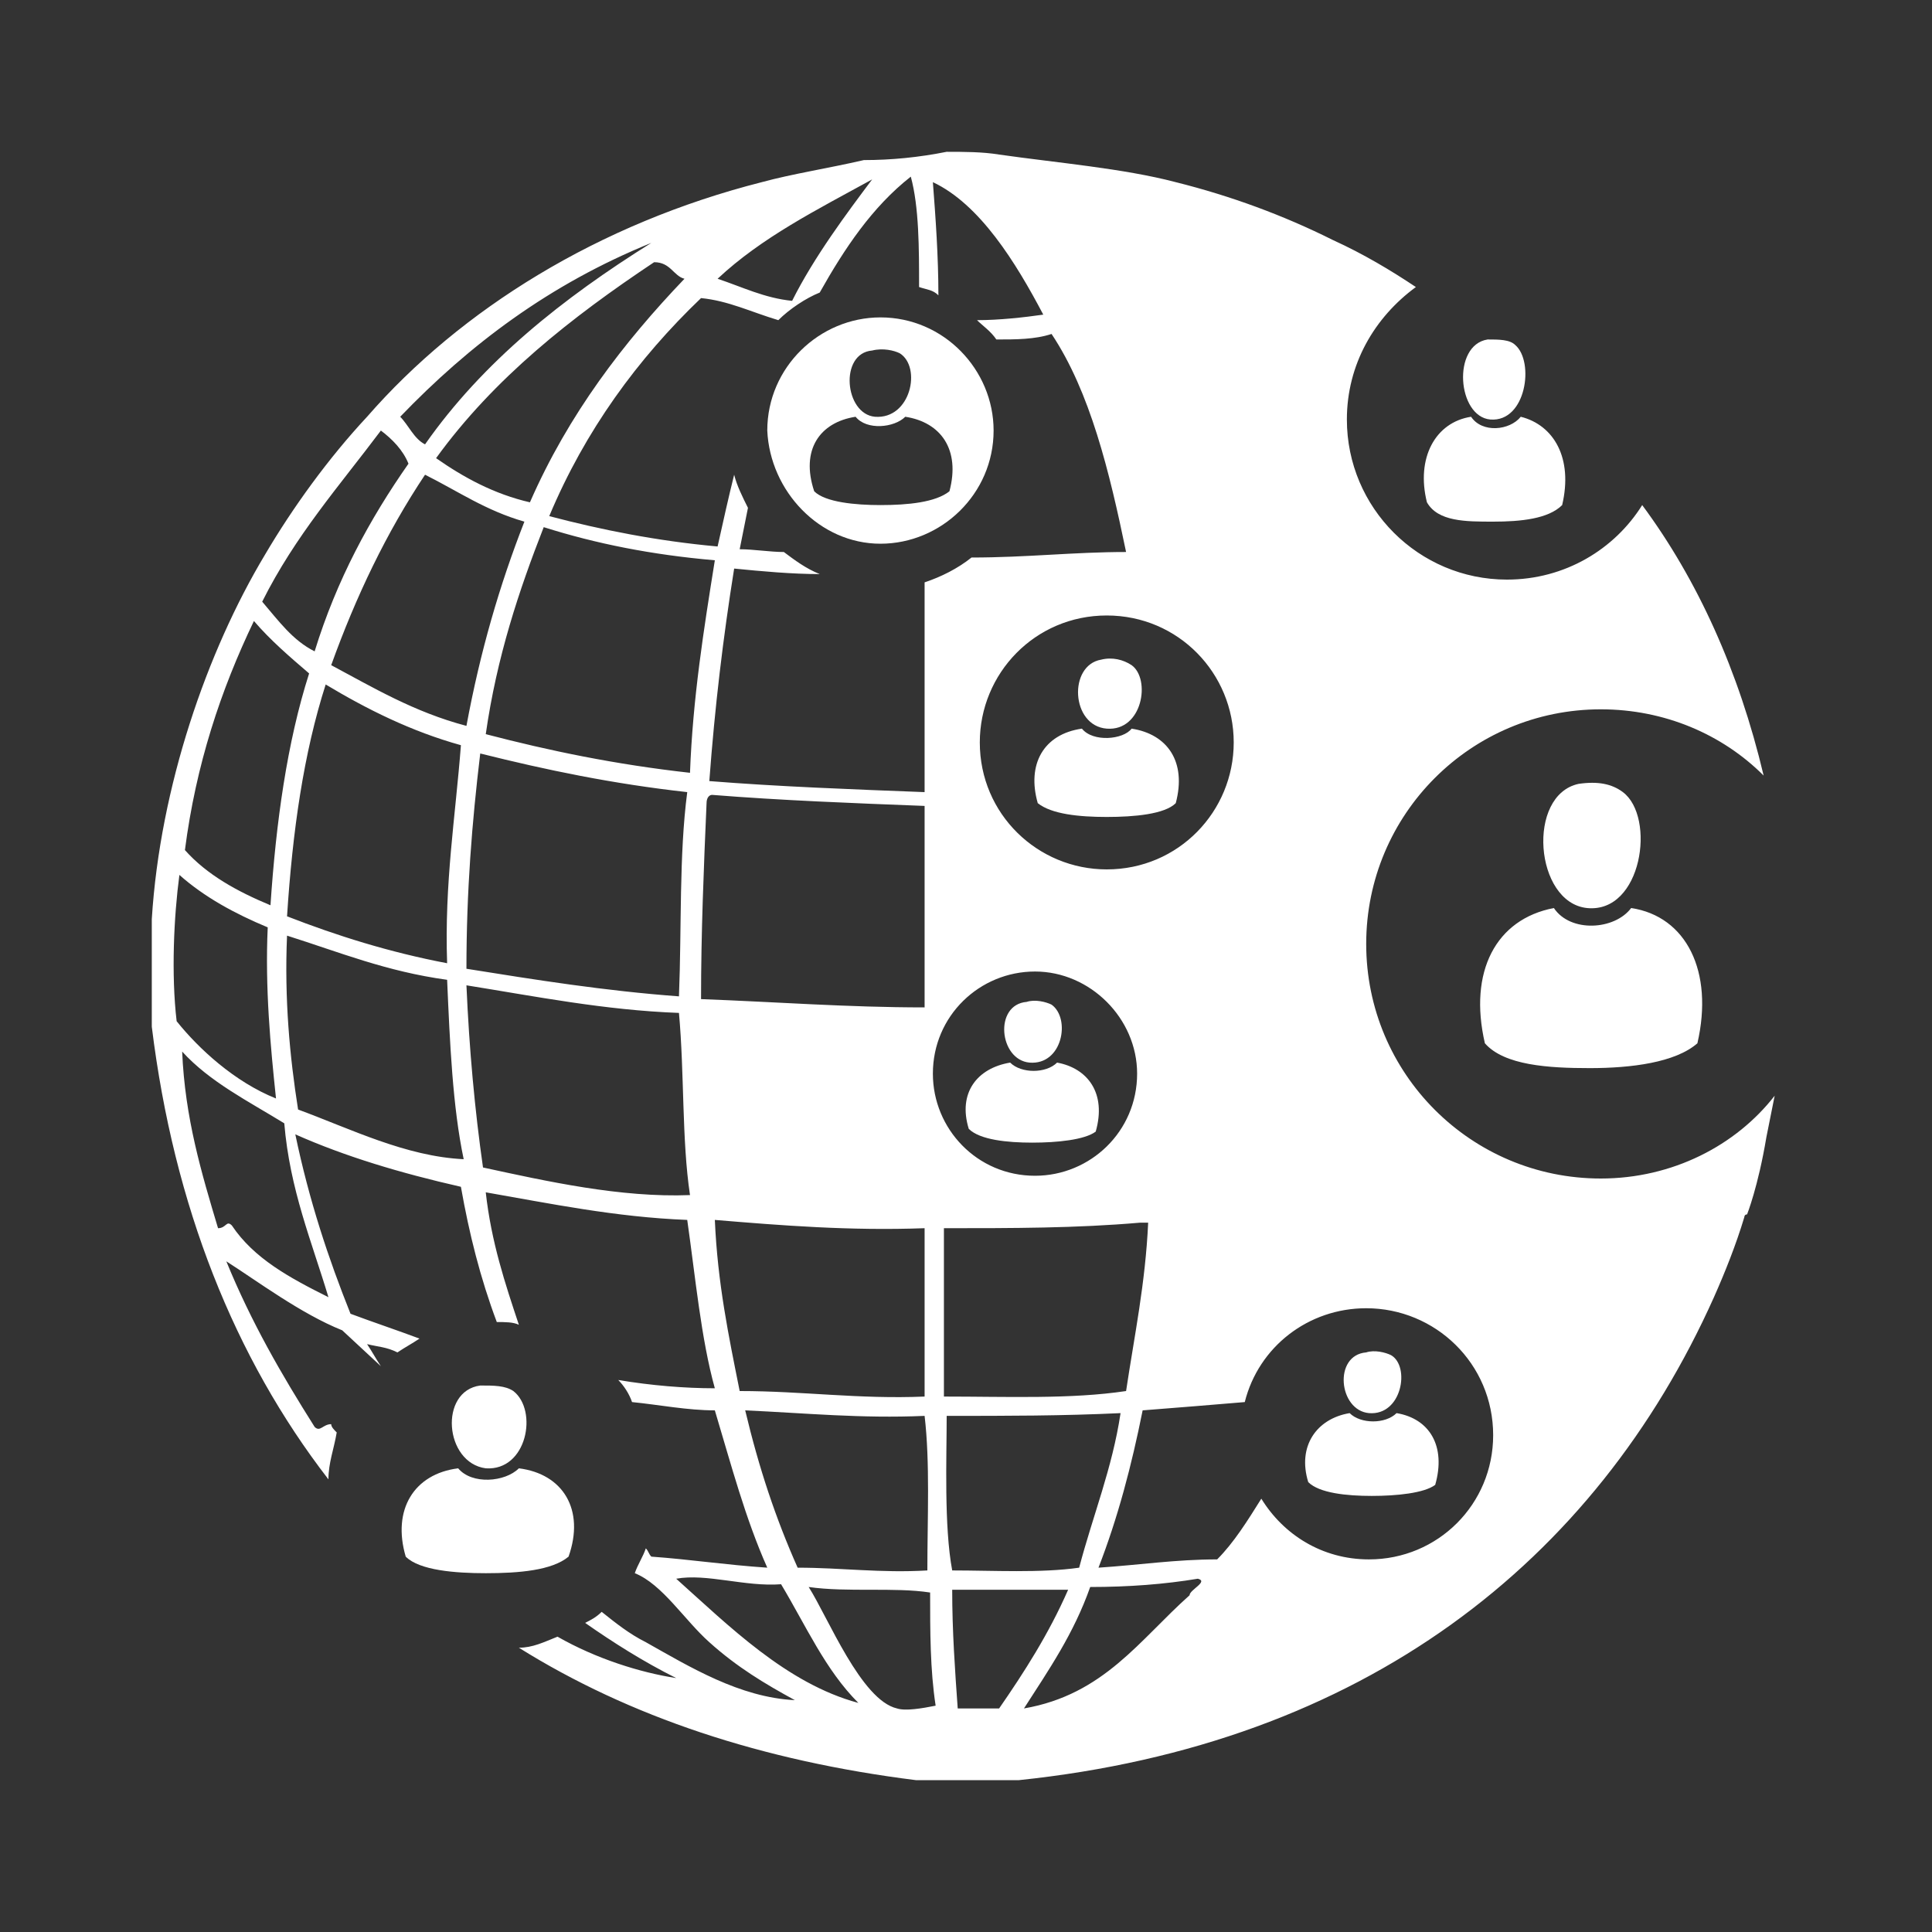
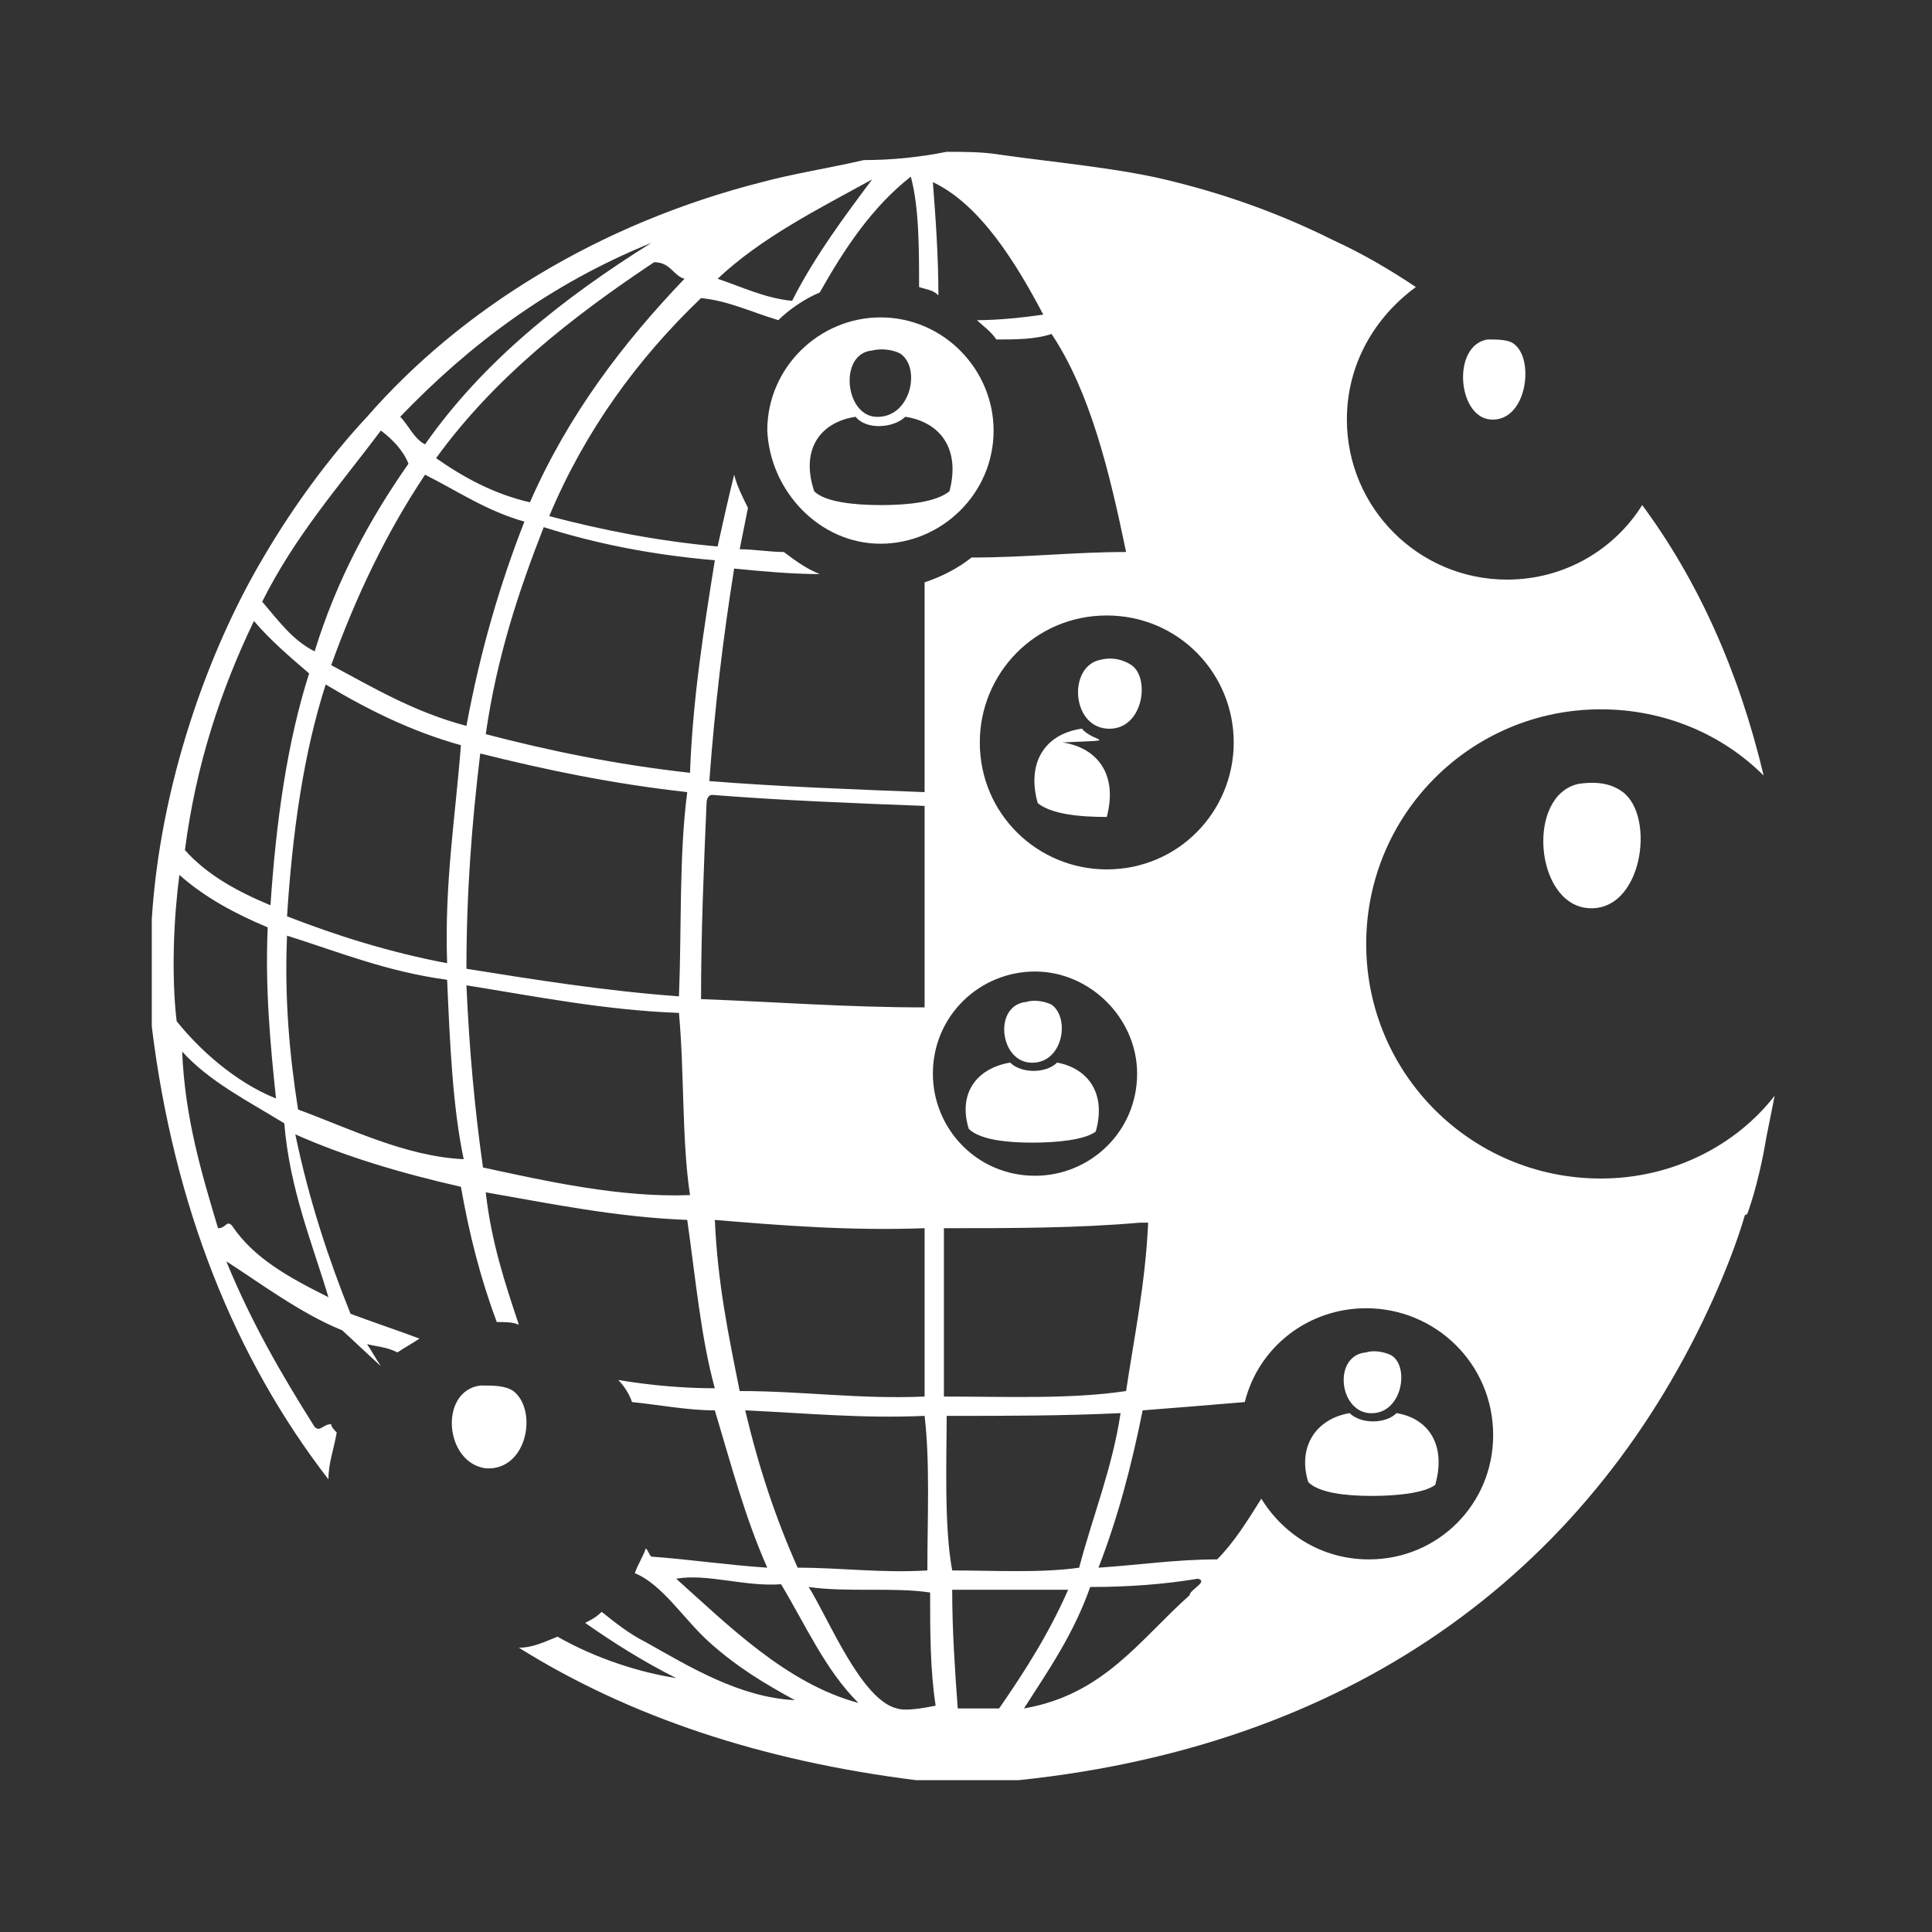
<svg xmlns="http://www.w3.org/2000/svg" version="1.1" id="Layer_1" x="0px" y="0px" width="70px" height="70px" viewBox="0 0 70 70" style="enable-background:new 0 0 70 70;" xml:space="preserve">
  <rect x="0" y="0" width="70" height="70" fill="#333333" stroke="none" />
  <style type="text/css">
	.st0{fill:#ffffff;}
</style>
  <g>
    <path class="st0" d="M54,15.2c1.3,0.1,1.6-2.1,0.9-2.7c-0.2-0.2-0.6-0.2-1-0.2C52.6,12.5,52.8,15.1,54,15.2z" />
-     <path class="st0" d="M54.1,18.9c1,0,2-0.1,2.5-0.6c0.4-1.7-0.3-2.9-1.5-3.2c-0.4,0.5-1.4,0.6-1.8,0c-1.3,0.2-2,1.5-1.6,3.1   C52.1,18.9,53.1,18.9,54.1,18.9z" />
    <path class="st0" d="M57.5,32.9c2,0.2,2.5-3.3,1.3-4.2c-0.4-0.3-0.9-0.4-1.6-0.3C55.3,28.8,55.6,32.7,57.5,32.9z" />
-     <path class="st0" d="M53.8,37.8c0.7,0.8,2.3,0.9,3.8,0.9c1.5,0,3.1-0.2,3.9-0.9c0.6-2.6-0.4-4.6-2.4-4.9c-0.6,0.8-2.2,0.9-2.8,0   C54.2,33.3,53.2,35.2,53.8,37.8z" />
    <path class="st0" d="M31.9,19.7c2.2,0,4.1-1.8,4.1-4.1c0-2.2-1.8-4.1-4.1-4.1c-2.2,0-4.1,1.8-4.1,4.1   C27.9,17.8,29.7,19.7,31.9,19.7z M31.6,12.7c0.4-0.1,0.8,0,1,0.1c0.8,0.5,0.4,2.4-0.9,2.3C30.6,15,30.4,12.8,31.6,12.7z M31,15.1   c0.4,0.5,1.4,0.4,1.8,0c1.3,0.2,2,1.2,1.6,2.7c-0.5,0.4-1.5,0.5-2.5,0.5c-0.9,0-2-0.1-2.4-0.5C29,16.3,29.7,15.3,31,15.1z" />
    <path class="st0" d="M49.6,51.2c1.2,0.1,1.5-1.7,0.8-2.1c-0.2-0.1-0.6-0.2-0.9-0.1C48.3,49.1,48.5,51.1,49.6,51.2z" />
    <path class="st0" d="M50.6,51.2c-0.4,0.4-1.3,0.4-1.7,0c-1.2,0.2-1.9,1.2-1.5,2.5c0.4,0.4,1.4,0.5,2.3,0.5c0.9,0,1.9-0.1,2.3-0.4   C52.4,52.4,51.8,51.4,50.6,51.2z" />
    <path class="st0" d="M37.3,38.5c1.2,0.1,1.5-1.6,0.8-2.1c-0.2-0.1-0.6-0.2-0.9-0.1C36,36.4,36.2,38.4,37.3,38.5z" />
    <path class="st0" d="M38.3,38.5c-0.4,0.4-1.3,0.4-1.7,0c-1.2,0.2-1.9,1.1-1.5,2.4c0.4,0.4,1.4,0.5,2.3,0.5c0.9,0,1.9-0.1,2.3-0.4   C40.1,39.6,39.4,38.7,38.3,38.5z" />
    <path class="st0" d="M17.6,53.2c1.5,0.1,1.9-2.1,1-2.8c-0.3-0.2-0.7-0.2-1.2-0.2C15.9,50.4,16.1,53,17.6,53.2z" />
-     <path class="st0" d="M18.8,53.2c-0.5,0.5-1.7,0.6-2.2,0c-1.6,0.2-2.4,1.5-1.9,3.2c0.5,0.5,1.8,0.6,2.9,0.6c1.2,0,2.4-0.1,3-0.6   C21.2,54.7,20.4,53.4,18.8,53.2z" />
    <path class="st0" d="M58,42.7c-4.7,0-8.5-3.8-8.5-8.5c0-4.7,3.8-8.5,8.5-8.5c2.3,0,4.4,0.9,5.9,2.4c-0.9-3.8-2.4-7.1-4.4-9.8   c-1,1.6-2.8,2.7-4.9,2.7c-3.2,0-5.8-2.6-5.8-5.8c0-2,1-3.7,2.5-4.8c-0.9-0.6-1.9-1.2-3-1.7c-1.8-0.9-3.7-1.6-5.7-2.1   c-1.9-0.5-4.3-0.7-6.4-1c-0.6-0.1-1.3-0.1-1.9-0.1c-1,0.2-2,0.3-3,0.3c-1.3,0.3-2.6,0.5-3.7,0.8c-5.9,1.5-10.9,4.6-14.3,8.5   c-1.4,1.5-2.7,3.3-3.7,5c-2.1,3.5-3.8,8.4-4.1,13.2v3.9c0.8,6.5,3,12,6.4,16.4c0-0.6,0.2-1.1,0.3-1.7c-0.1-0.1-0.2-0.2-0.2-0.3   c-0.3,0-0.4,0.3-0.6,0.1c-1.2-1.9-2.3-3.8-3.2-6c1.1,0.7,2.7,1.9,4.2,2.5l1.4,1.3c-0.2-0.3-0.3-0.5-0.5-0.8   c0.4,0.1,0.7,0.1,1.1,0.3c0.3-0.2,0.5-0.3,0.8-0.5c-0.8-0.3-1.7-0.6-2.5-0.9c-0.8-2-1.5-4.1-2-6.5c1.8,0.8,3.8,1.4,6,1.9   c0.3,1.7,0.7,3.3,1.3,4.9c0.3,0,0.6,0,0.8,0.1c-0.5-1.5-1-3-1.2-4.8c2.3,0.4,4.7,0.9,7.3,1c0.3,2.1,0.5,4.3,1,6.1   c-1.1,0-2.3-0.1-3.5-0.3c0.2,0.2,0.4,0.5,0.5,0.8c1,0.1,2,0.3,3,0.3c0.6,2,1.1,3.9,1.9,5.7c-1.5-0.1-2.8-0.3-4.2-0.4   c-0.1-0.1-0.1-0.2-0.2-0.3c-0.1,0.3-0.3,0.6-0.4,0.9c0,0,0,0,0,0c1,0.4,1.8,1.7,2.7,2.5c1,0.9,2,1.5,3.1,2.1   c-2-0.1-3.8-1.2-5.4-2.1c-0.6-0.3-1.1-0.7-1.6-1.1c-0.2,0.2-0.4,0.3-0.6,0.4c1,0.7,2.1,1.4,3.3,2c-1.3-0.2-2.9-0.7-4.3-1.5   c-0.5,0.2-0.9,0.4-1.4,0.4c4,2.5,8.8,4.1,14.4,4.8h3.7c12.5-1.3,20.9-7.9,25.2-17.5c0.4-0.9,0.8-1.9,1.1-2.9c0,0,0-0.1,0.1-0.1   c0,0,0.4-1,0.7-2.8c0.1-0.5,0.2-1,0.3-1.5C62.9,41.5,60.6,42.7,58,42.7z M44.7,26.9c0,2.5-2,4.6-4.6,4.6c-2.5,0-4.6-2-4.6-4.6   c0-2.5,2-4.6,4.6-4.6C42.7,22.3,44.7,24.4,44.7,26.9z M41.2,38.9c0,2.1-1.7,3.7-3.7,3.7c-2.1,0-3.7-1.7-3.7-3.7   c0-2.1,1.7-3.7,3.7-3.7C39.5,35.2,41.2,36.9,41.2,38.9z M31.6,6.5c-0.9,1.2-2.1,2.8-2.9,4.4c-1-0.1-1.8-0.5-2.7-0.8   C27.6,8.6,29.6,7.6,31.6,6.5z M28.2,11.6c0.4-0.4,1-0.8,1.5-1c0.9-1.6,1.9-3.1,3.3-4.2c0.3,1.1,0.3,2.6,0.3,4   c0.3,0.1,0.5,0.1,0.7,0.3c0-1.4-0.1-2.8-0.2-4.1c1.7,0.8,3,2.9,4,4.8c-0.7,0.1-1.6,0.2-2.4,0.2c0.2,0.2,0.5,0.4,0.7,0.7   c0.7,0,1.4,0,2-0.2c1.4,2.1,2.1,5,2.7,7.9c-1.9,0-3.6,0.2-5.6,0.2c-0.5,0.4-1.1,0.7-1.7,0.9v7.6c-2.6-0.1-5.3-0.2-7.8-0.4   c0.2-2.7,0.5-5.2,0.9-7.7c1,0.1,2.1,0.2,3.1,0.2c-0.5-0.2-0.9-0.5-1.3-0.8c-0.5,0-1.1-0.1-1.6-0.1c0.1-0.5,0.2-1,0.3-1.5   c-0.2-0.4-0.4-0.8-0.5-1.2c-0.2,0.8-0.4,1.7-0.6,2.6c-2.2-0.2-4.2-0.6-6.1-1.1c1.3-3.1,3.2-5.7,5.5-7.9   C26.4,10.9,27.2,11.3,28.2,11.6z M17.6,26.6c0.4-2.8,1.2-5.2,2.1-7.5c1.9,0.6,3.9,1,6.2,1.2c-0.4,2.5-0.8,5-0.9,7.7   C22.3,27.7,19.9,27.2,17.6,26.6z M24.9,28.7c-0.3,2.3-0.2,4.9-0.3,7.4c-2.7-0.2-5.2-0.6-7.7-1c0-2.8,0.2-5.3,0.5-7.8   C19.8,27.9,22.2,28.4,24.9,28.7z M24.8,10.1c-2.2,2.3-4.2,4.9-5.6,8.1c-1.3-0.3-2.4-0.9-3.4-1.6c2.1-2.9,4.9-5.1,7.9-7.1   C24.3,9.5,24.4,10,24.8,10.1z M23.6,8.8c-3.2,2-6.1,4.3-8.2,7.3c-0.4-0.2-0.6-0.7-0.9-1C17,12.5,19.9,10.3,23.6,8.8z M13.8,15.6   c0.4,0.3,0.8,0.7,1,1.2c-1.4,2-2.6,4.2-3.4,6.8c-0.8-0.4-1.3-1.1-1.9-1.8C10.7,19.4,12.3,17.6,13.8,15.6z M11.8,24.8   c1.5,0.9,3.1,1.7,4.9,2.2c-0.2,2.6-0.6,5-0.5,7.9c-2.1-0.4-4-1-5.8-1.7C10.6,30.1,11,27.3,11.8,24.8z M9.2,22.5   c0.6,0.7,1.3,1.3,2,1.9c-0.8,2.5-1.2,5.4-1.4,8.4c-1.2-0.5-2.3-1.1-3.1-2C7.1,27.7,8,25,9.2,22.5z M6.5,31.7c0.9,0.8,2,1.4,3.2,1.9   c-0.1,2.2,0.1,4.3,0.3,6.2c-1.5-0.6-2.8-1.8-3.6-2.8C6.2,35.3,6.3,33.2,6.5,31.7z M11.9,47c-1.4-0.7-2.7-1.4-3.5-2.6   c-0.2-0.2-0.2,0.1-0.5,0.1c-0.6-2-1.2-4-1.3-6.4c1,1.1,2.4,1.8,3.7,2.6C10.5,43.1,11.3,45,11.9,47z M10.8,40.2   c-0.3-1.9-0.5-4-0.4-6.3c1.9,0.6,3.6,1.3,5.8,1.6c0.1,2.3,0.2,4.6,0.6,6.5C14.7,41.9,12.7,40.9,10.8,40.2z M12,24.1   c0.9-2.5,2-4.8,3.4-6.9c1.2,0.6,2.2,1.3,3.6,1.7c-0.9,2.3-1.6,4.7-2.1,7.4C15,25.8,13.5,24.9,12,24.1z M17.5,42.3   c-0.3-2.1-0.5-4.3-0.6-6.6c2.5,0.4,5,0.9,7.7,1c0.2,2.2,0.1,4.6,0.4,6.6C22.5,43.4,19.8,42.8,17.5,42.3z M25.6,29.1   c0-0.2,0.1-0.3,0.2-0.3c2.5,0.2,5.1,0.3,7.7,0.4v7.3c-2.8,0-5.4-0.2-8.1-0.3C25.4,33.8,25.5,31.4,25.6,29.1z M25.9,44.2   c2.4,0.2,4.9,0.4,7.6,0.3v6.1c-2.4,0.1-4.4-0.2-6.7-0.2C26.4,48.4,26,46.5,25.9,44.2z M27,51.1c2.2,0.1,4.2,0.3,6.5,0.2   c0.2,1.7,0.1,3.7,0.1,5.6c-1.7,0.1-3.1-0.1-4.7-0.1C28.1,55,27.5,53.2,27,51.1z M24.5,57.2c1.1-0.2,2.5,0.3,3.8,0.2   c0.9,1.5,1.6,3.1,2.8,4.3C28.5,61,26.4,58.9,24.5,57.2z M32.5,61.9c-1.3-0.3-2.5-3.3-3.2-4.4c1.4,0.2,3.1,0,4.4,0.2   c0,1.4,0,2.8,0.2,4.1C33.4,61.9,32.8,62,32.5,61.9z M34.2,44.5c2.5,0,4.8,0,7.1-0.2l0.3,0c-0.1,2.2-0.5,4.1-0.8,6.1   c-2,0.3-4.3,0.2-6.6,0.2V44.5z M34.3,51.3c2.2,0,4.2,0,6.3-0.1c-0.3,2-1,3.7-1.5,5.6c-1.4,0.2-3.1,0.1-4.6,0.1   C34.2,55.3,34.3,52.8,34.3,51.3z M36.2,61.9h-1.5c-0.1-1.4-0.2-2.8-0.2-4.3h4.2C38,59.2,37.1,60.6,36.2,61.9z M43.1,57.8   c-1.8,1.6-3.1,3.6-6,4.1c0.9-1.4,1.8-2.7,2.4-4.4c1.4,0,2.7-0.1,3.9-0.3C43.8,57.3,43.1,57.6,43.1,57.8z M49.6,56.5   c-1.7,0-3.1-0.9-3.9-2.2c-0.5,0.8-1,1.6-1.6,2.2c-1.5,0-2.8,0.2-4.3,0.3c0.7-1.8,1.2-3.7,1.6-5.7c1.3-0.1,2.5-0.2,3.7-0.3   c0.5-2,2.3-3.4,4.4-3.4c2.5,0,4.6,2,4.6,4.6C54.1,54.5,52.1,56.5,49.6,56.5z" />
    <path class="st0" d="M39.9,23.9c-1.2,0.2-1.1,2.4,0.2,2.5c1.3,0.1,1.6-1.8,0.9-2.3C40.7,23.9,40.3,23.8,39.9,23.9z" />
-     <path class="st0" d="M39.2,26.4c-1.4,0.2-2,1.3-1.6,2.7c0.5,0.4,1.5,0.5,2.5,0.5c1,0,2.1-0.1,2.5-0.5c0.4-1.5-0.3-2.5-1.6-2.7   C40.7,26.8,39.6,26.9,39.2,26.4z" />
+     <path class="st0" d="M39.2,26.4c-1.4,0.2-2,1.3-1.6,2.7c0.5,0.4,1.5,0.5,2.5,0.5c0.4-1.5-0.3-2.5-1.6-2.7   C40.7,26.8,39.6,26.9,39.2,26.4z" />
  </g>
</svg>